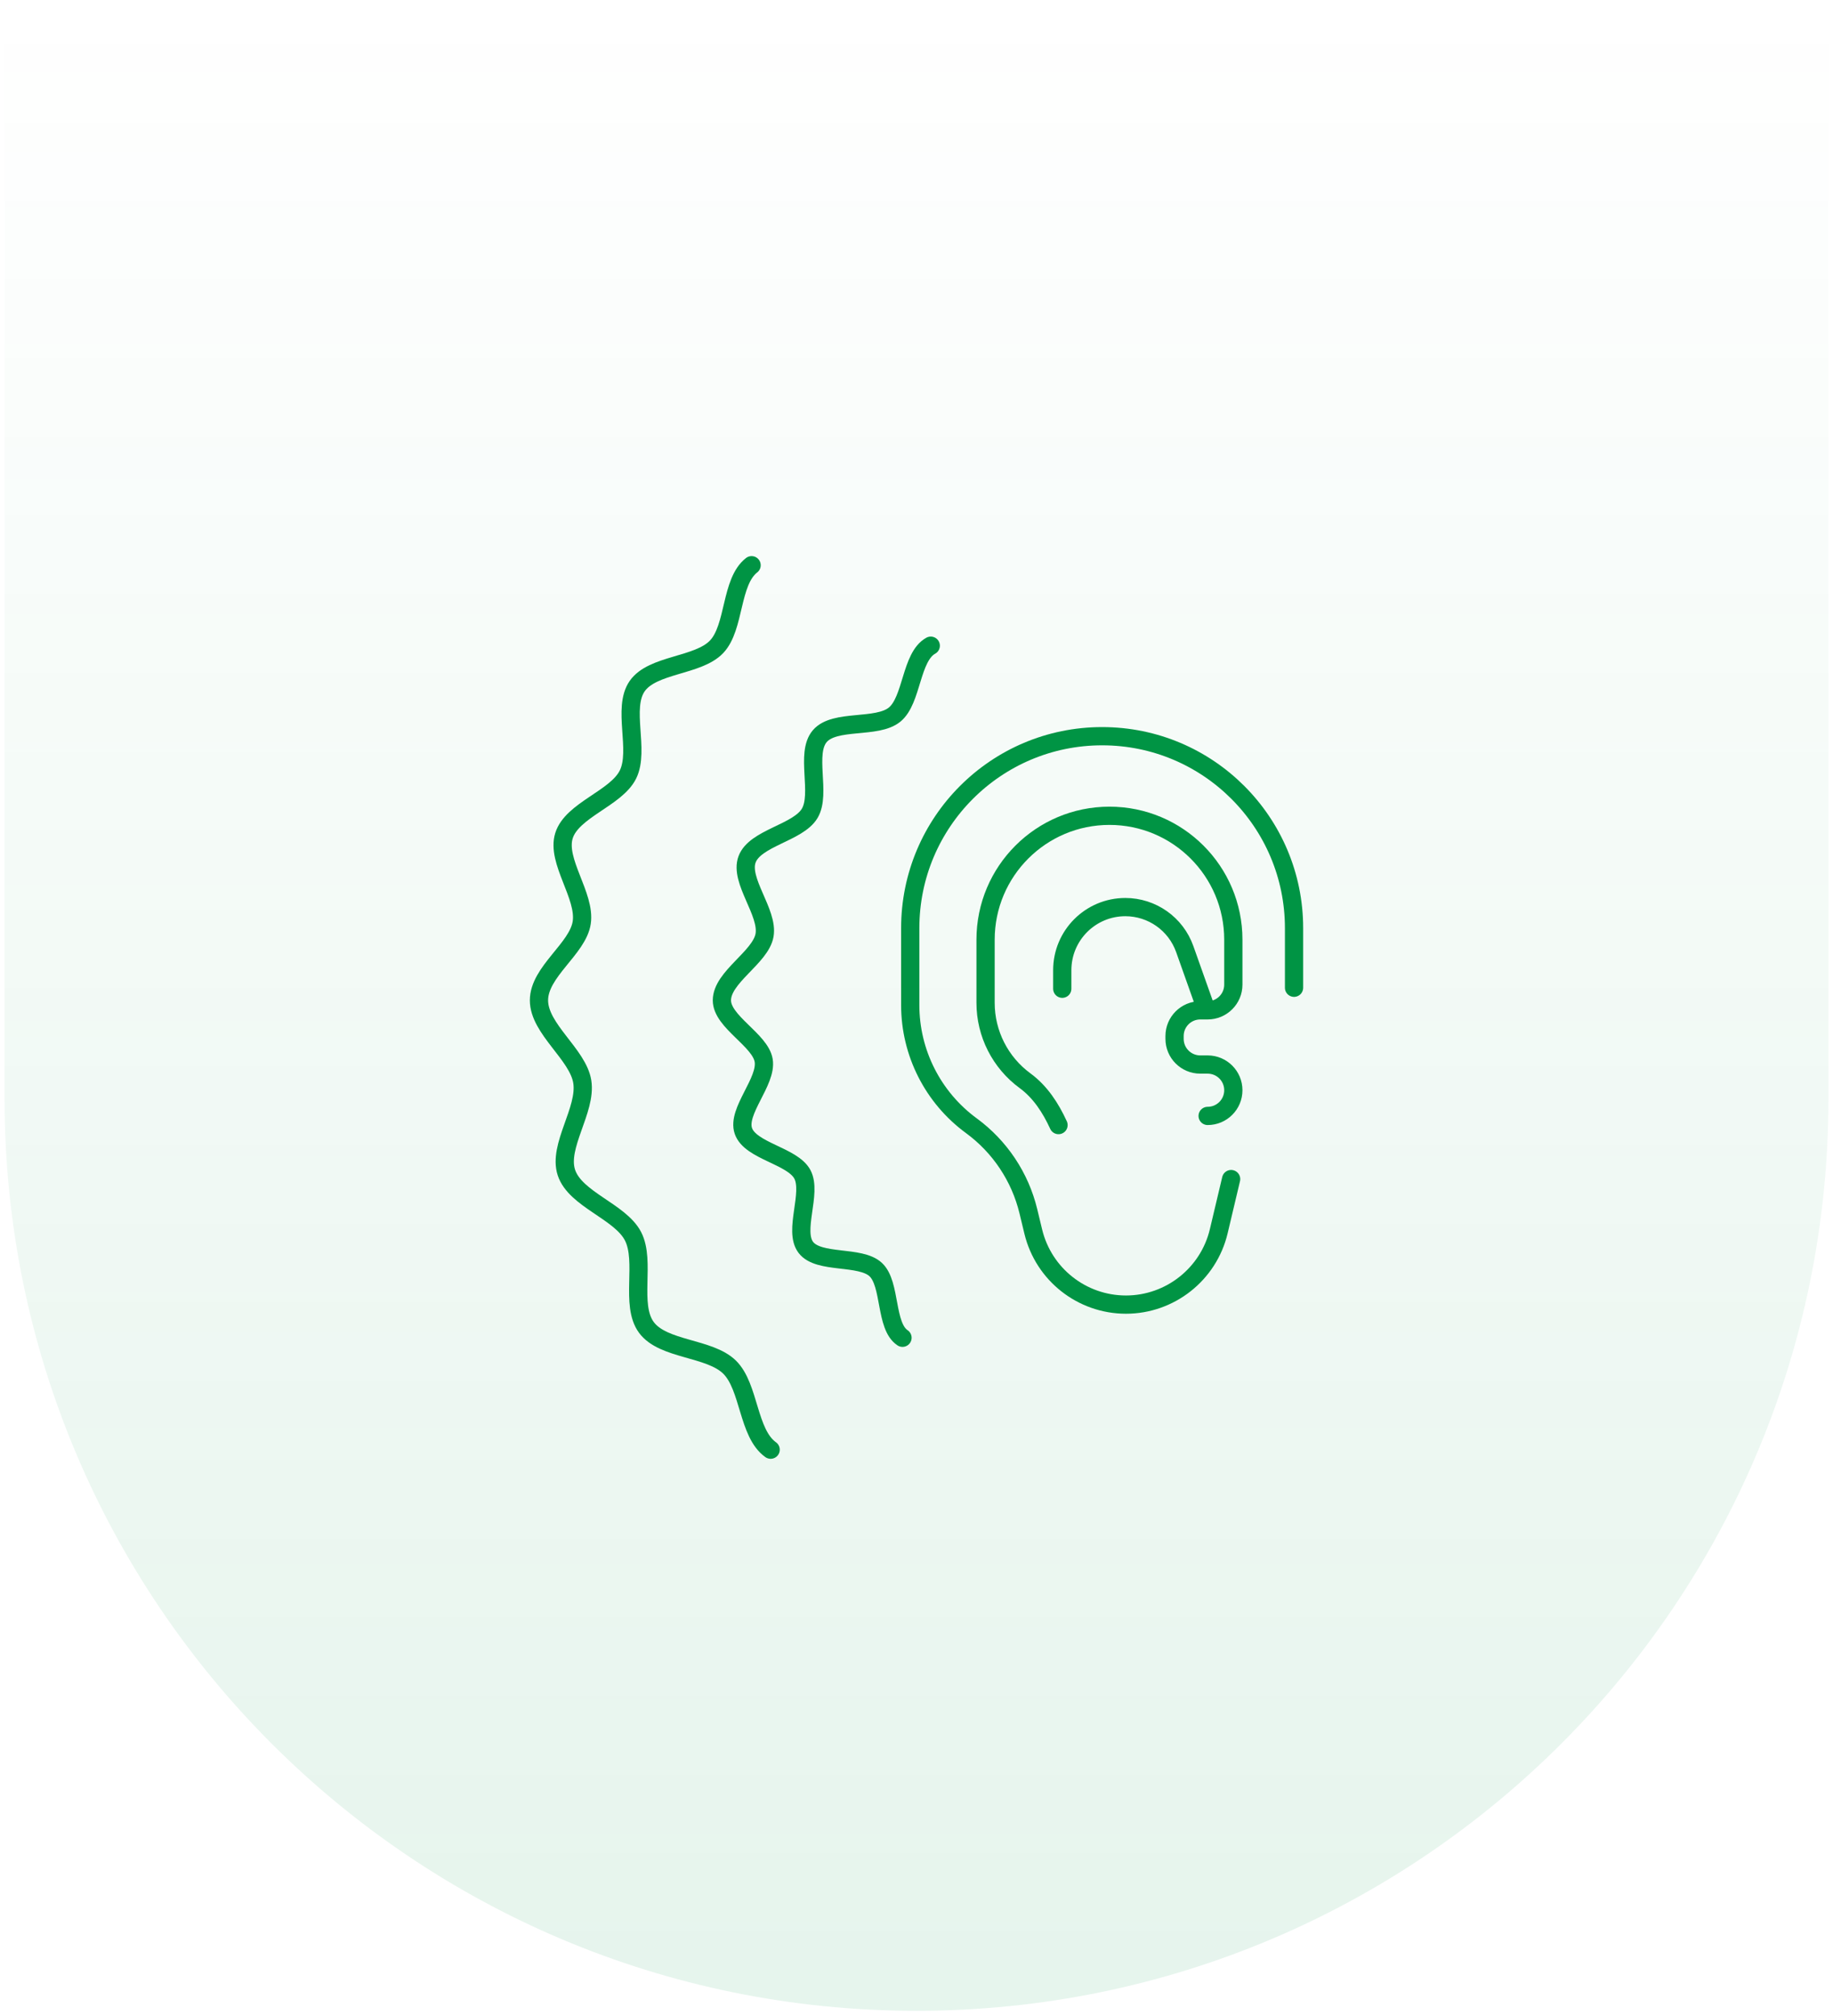
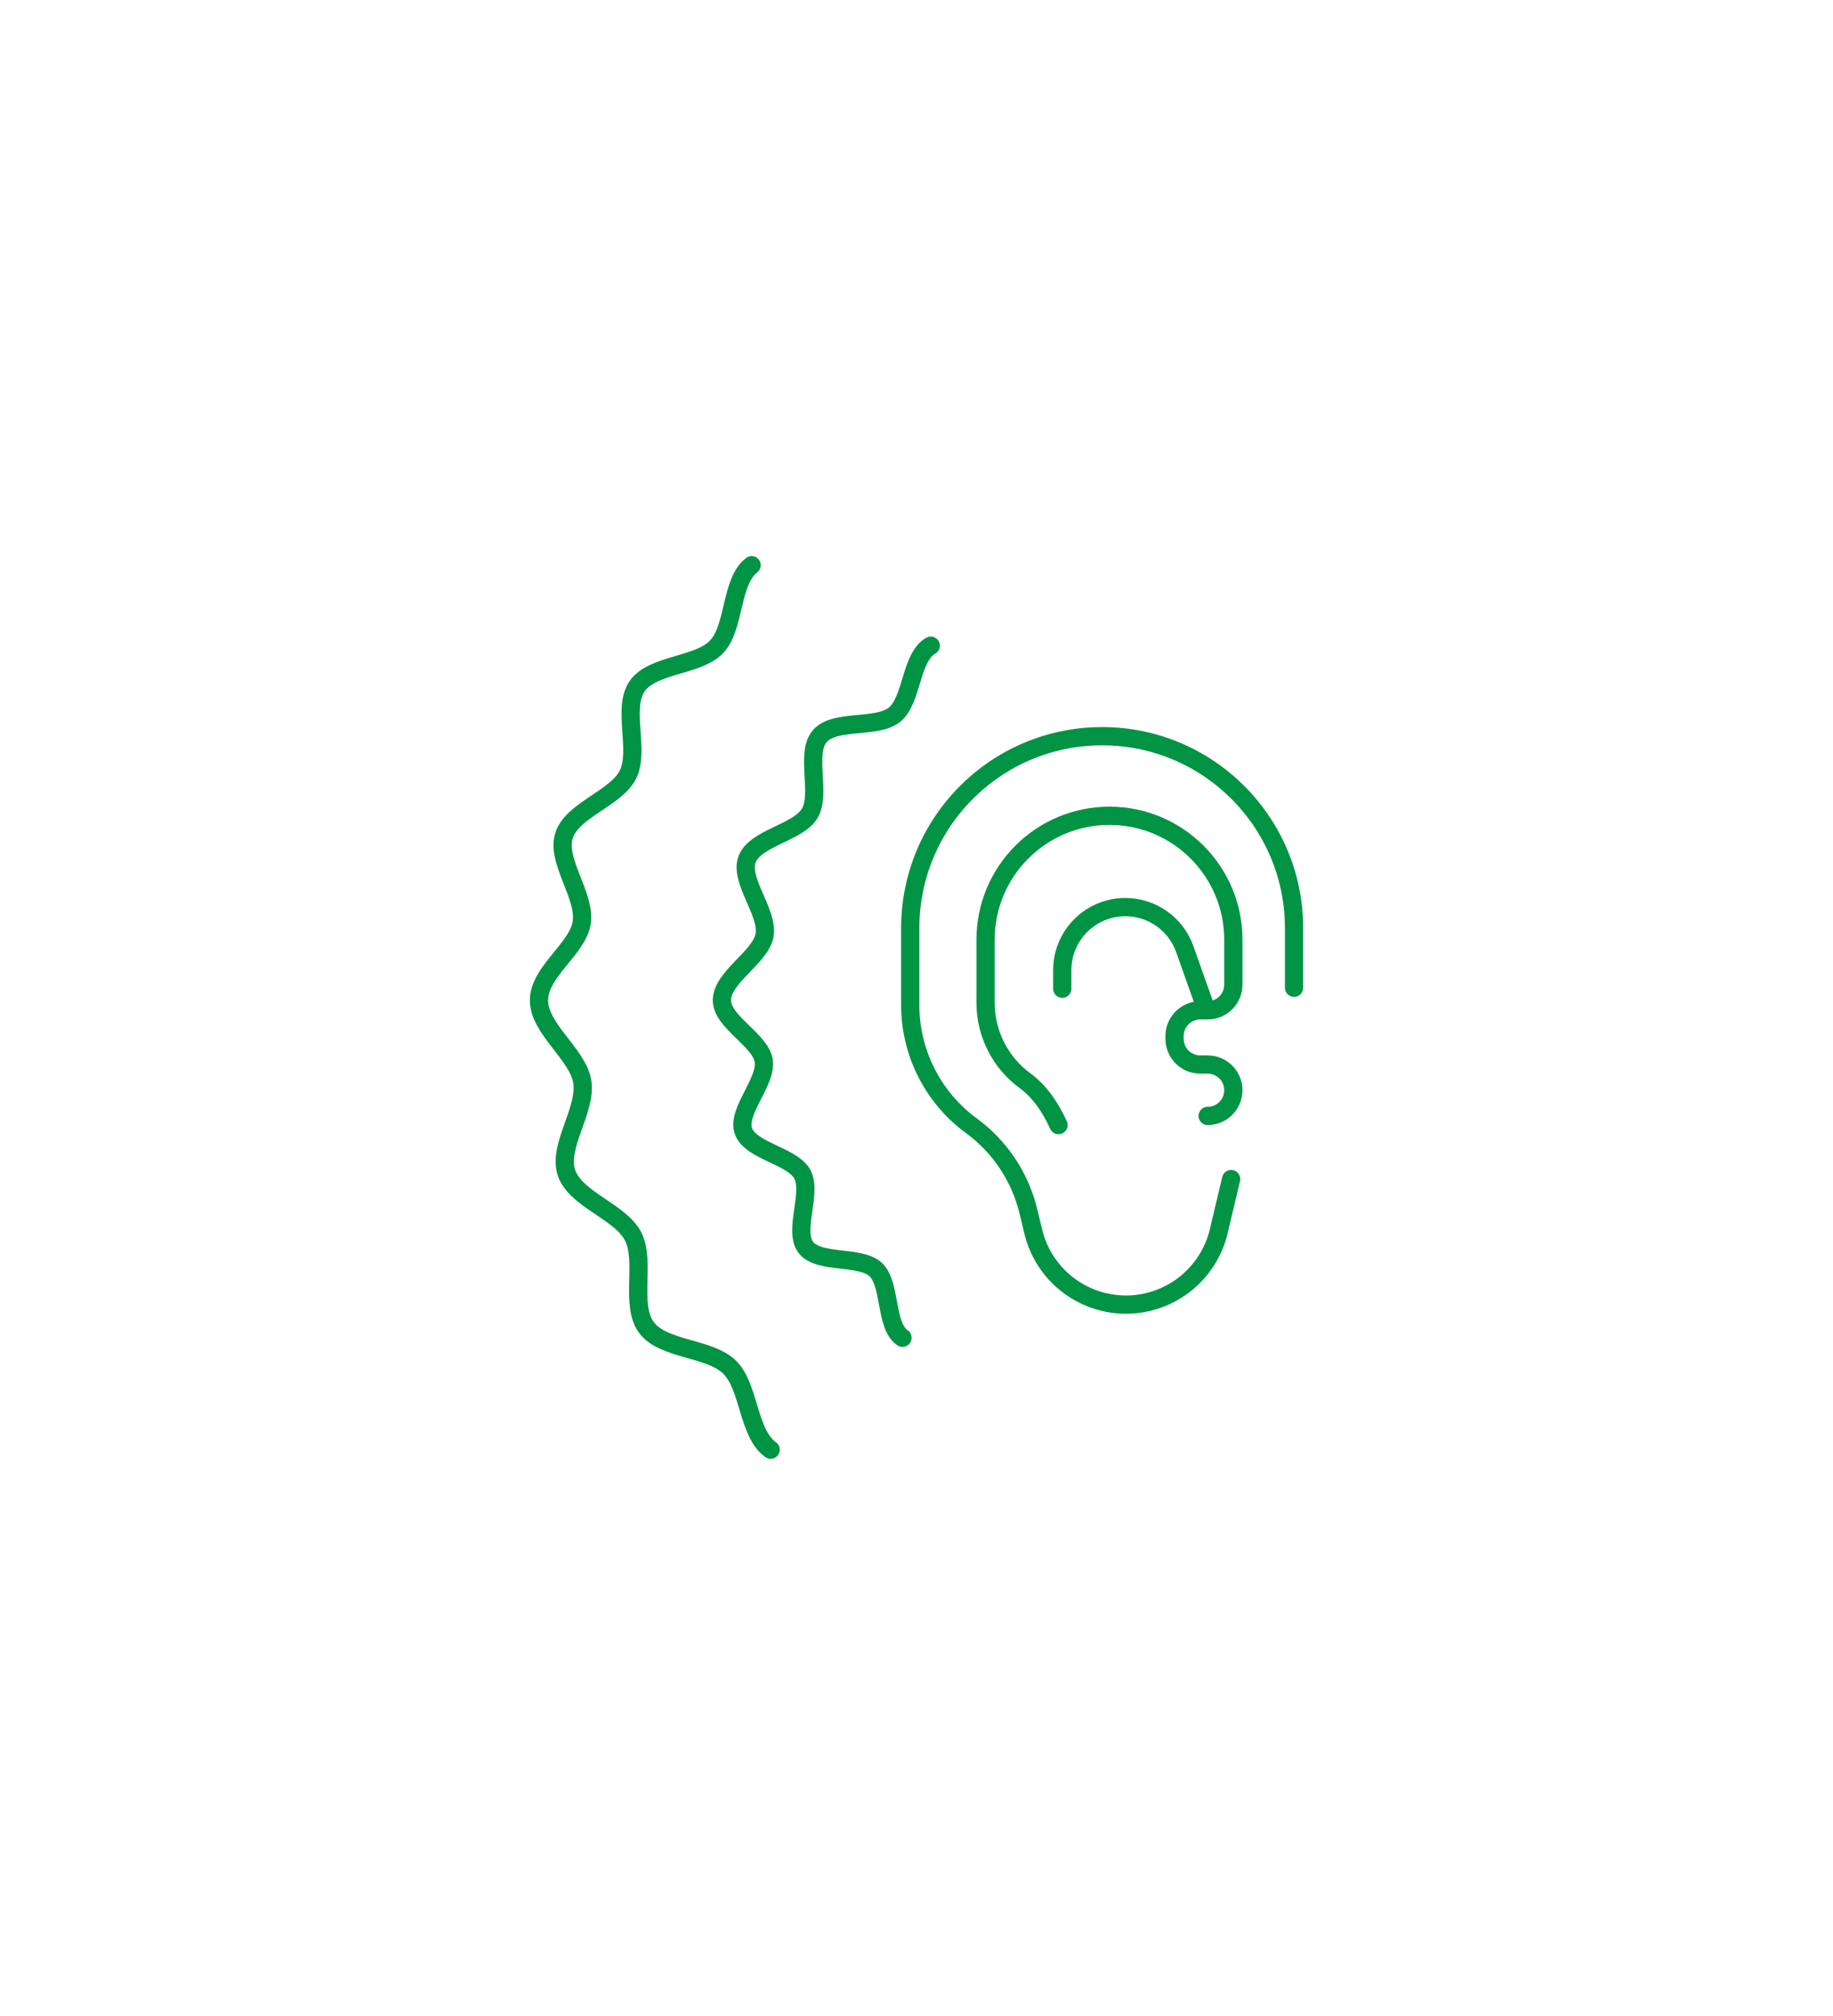
<svg xmlns="http://www.w3.org/2000/svg" width="201" height="221" viewBox="0 0 201 221" fill="none">
-   <path opacity="0.1" d="M0.5 0.45H200.5V120.45C200.5 175.678 155.728 220.45 100.5 220.45C45.272 220.45 0.5 175.678 0.5 120.45V0.45Z" fill="url(#paint0_linear_47_5)" />
  <g clip-path="url(#clip0_47_5)">
    <path d="M141.9 108.29V101.756C141.9 90.133 132.48 80.712 120.857 80.712C109.234 80.712 99.813 90.133 99.813 101.756V110.191C99.813 115.417 102.303 120.33 106.519 123.419C109.643 125.709 111.855 129.028 112.766 132.791L113.306 135.03C114.442 139.722 118.642 143.028 123.47 143.028C128.298 143.028 132.526 139.698 133.644 134.983L135 129.265" stroke="#009444" stroke-width="2" stroke-linecap="round" stroke-linejoin="round" />
    <path d="M116.073 123.346C115.211 121.47 114.084 119.717 112.404 118.484C109.683 116.49 108.074 113.318 108.074 109.946V103.021C108.074 95.519 114.156 89.437 121.658 89.437C129.16 89.437 135.243 95.519 135.243 103.021V107.948C135.243 109.505 133.982 110.766 132.425 110.766H131.615C130.059 110.766 128.798 112.027 128.798 113.584V113.889C128.798 115.446 130.059 116.707 131.615 116.707H132.425C133.982 116.707 135.243 117.968 135.243 119.525C135.243 121.081 133.982 122.342 132.425 122.342" stroke="#009444" stroke-width="2" stroke-linecap="round" stroke-linejoin="round" />
    <path d="M116.484 108.398V106.363C116.484 102.544 119.581 99.448 123.399 99.448C126.326 99.448 128.937 101.291 129.915 104.05L132.259 110.65" stroke="#009444" stroke-width="2" stroke-linecap="round" stroke-linejoin="round" />
    <path d="M98.965 146.663C97.034 145.374 97.718 140.769 96.028 139.188C94.335 137.607 89.787 138.601 88.37 136.763C86.961 134.933 89.085 130.791 87.983 128.741C86.894 126.71 82.265 126.192 81.514 123.982C80.775 121.81 84.123 118.579 83.743 116.265C83.372 114.012 79.16 112.029 79.16 109.671C79.16 107.114 83.403 104.966 83.836 102.535C84.281 100.033 81.057 96.55 81.919 94.22C82.797 91.849 87.524 91.313 88.793 89.163C90.075 86.995 88.265 82.601 89.898 80.702C91.536 78.799 96.153 79.931 98.098 78.346C100.04 76.765 99.859 72.012 102.064 70.79" stroke="#009444" stroke-width="2" stroke-linecap="round" stroke-linejoin="round" />
    <path d="M84.506 158.932C81.984 157.134 82.204 152.049 80.002 149.883C77.8 147.718 72.719 148.021 70.881 145.529C69.051 143.05 70.838 138.289 69.413 135.53C68.002 132.801 63.08 131.506 62.108 128.546C61.153 125.638 64.343 121.68 63.851 118.591C63.373 115.583 59.102 112.814 59.102 109.671C59.102 106.527 63.353 104.027 63.79 101.151C64.237 98.199 60.972 94.412 61.843 91.623C62.729 88.785 67.577 87.532 68.867 84.898C70.17 82.236 68.191 77.641 69.869 75.225C71.555 72.796 76.555 73.046 78.583 70.905C80.611 68.761 80.087 63.784 82.417 61.968" stroke="#009444" stroke-width="2" stroke-linecap="round" stroke-linejoin="round" />
  </g>
  <defs>
    <linearGradient id="paint0_linear_47_5" x1="100.5" y1="0.45" x2="100.5" y2="220.45" gradientUnits="userSpaceOnUse">
      <stop stop-color="#009444" stop-opacity="0" />
      <stop offset="1" stop-color="#009444" />
    </linearGradient>
    <clipPath id="clip0_47_5">
      <rect width="85.837" height="100" fill="white" transform="translate(57.582 60.45)" />
    </clipPath>
  </defs>
</svg>